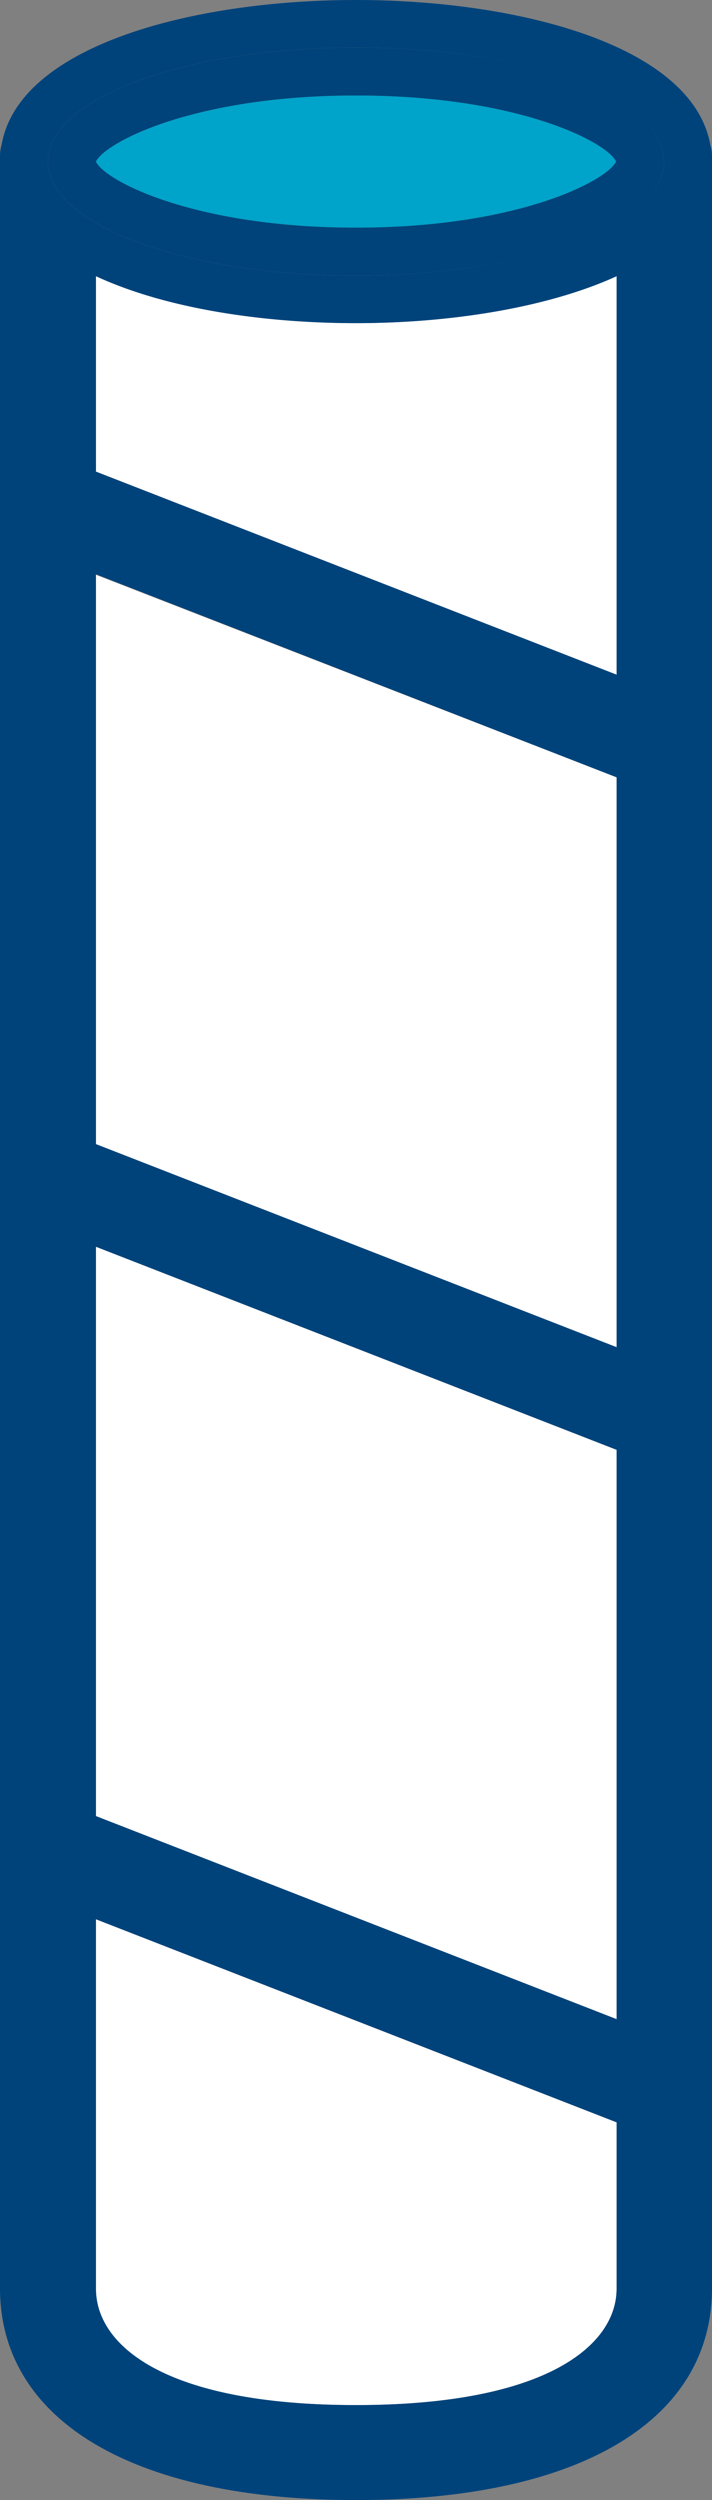
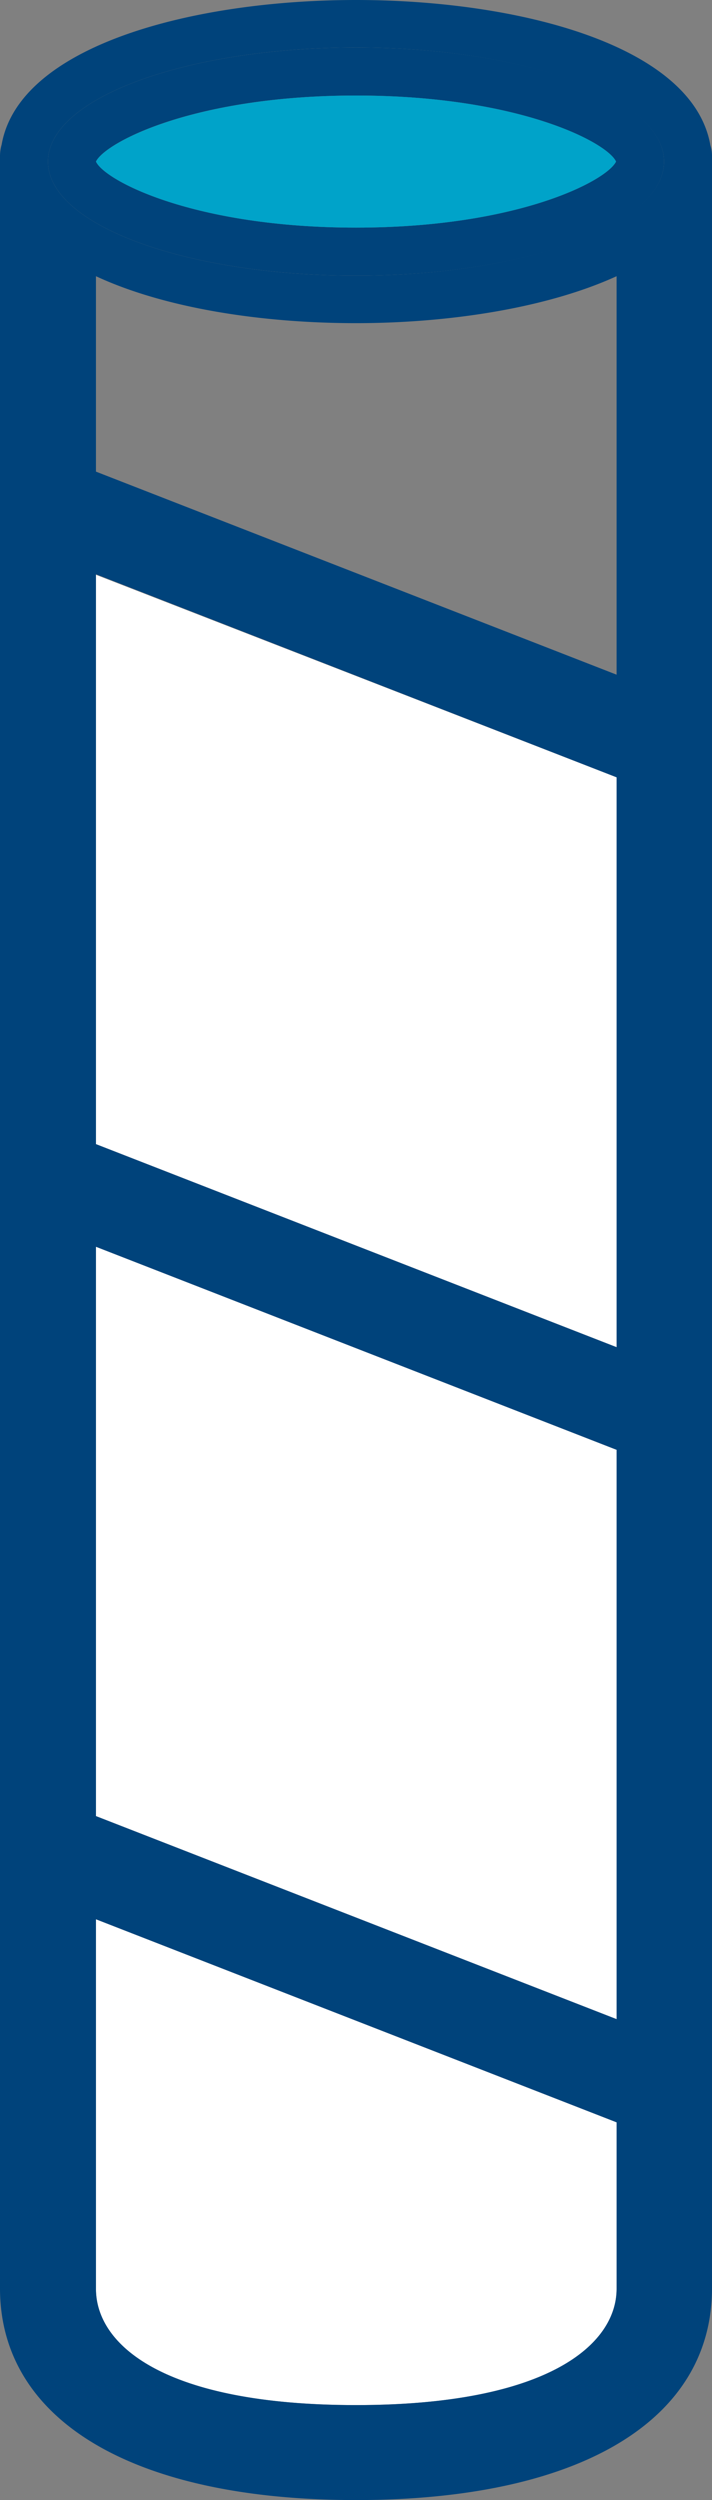
<svg xmlns="http://www.w3.org/2000/svg" id="Layer_1" data-name="Layer 1" viewBox="0 0 130.6 458">
  <rect x="0" y="0" width="130.6" height="458" fill="#808080" stroke="none" />
  <defs>
    <style>.cls-1{fill:#fff;}.cls-2{fill:#00437b;}.cls-3{fill:#00a3c9;}</style>
  </defs>
  <g id="house-filled">
    <g id="Group_70" data-name="Group 70">
      <path class="cls-1" d="M1069.1,391.2v30.5c0,10.2-12.5,21.3-47.8,21.3s-47.7-11-47.7-21.3V354Z" transform="translate(-956 -2.4)" />
      <polygon class="cls-1" points="113.1 265.6 113.1 369.9 17.6 332.7 17.6 228.4 113.1 265.6" />
      <polygon class="cls-1" points="113.1 142.4 113.1 246.8 17.6 209.6 17.6 105.3 113.1 142.4" />
-       <path class="cls-1" d="M1069.1,53v73L973.6,88.8V53c12.7,5.8,30.6,8.6,47.7,8.6S1056.4,58.8,1069.1,53Z" transform="translate(-956 -2.4)" />
      <path class="cls-2" d="M1086.6,31V421.6c0,24.3-24.4,38.8-65.3,38.8S956,445.8,956,421.6V31a7.61,7.61,0,0,1,.3-2.1c3.2-18.2,35.2-26.5,65-26.5s61.8,8.3,65,26.6A6.45,6.45,0,0,1,1086.6,31Zm-17.5,390.7V391.2L973.6,354v67.7c0,10.3,12.5,21.3,47.7,21.3S1069.1,431.9,1069.1,421.7Zm0-49.4V268l-95.5-37.2V335.1Zm0-123.1V144.8l-95.5-37.2V212Zm0-123.2V53c-12.7,5.8-30.6,8.6-47.8,8.6s-35-2.7-47.7-8.6V88.8Zm8.7-94c0-11.5-25.3-20.9-56.5-20.9S964.8,20.4,964.8,32s25.3,20.9,56.5,20.9,56.5-9.4,56.5-20.9Z" transform="translate(-956 -2.4)" />
      <path class="cls-2" d="M1021.3,11.1c31.2,0,56.5,9.3,56.5,20.9s-25.3,20.9-56.5,20.9S964.8,43.6,964.8,32,990.1,11.1,1021.3,11.1ZM1069,32c-1.6-3.5-17.9-12.1-47.7-12.1s-46,8.6-47.7,12.1c1.6,3.5,18,12.1,47.7,12.1S1067.3,35.5,1069,32Z" transform="translate(-956 -2.4)" />
      <path class="cls-3" d="M1021.3,19.9c29.8,0,46.1,8.6,47.7,12.1-1.7,3.5-18,12.1-47.7,12.1S975.2,35.5,973.6,32C975.3,28.5,991.6,19.9,1021.3,19.9Z" transform="translate(-956 -2.4)" />
    </g>
  </g>
</svg>